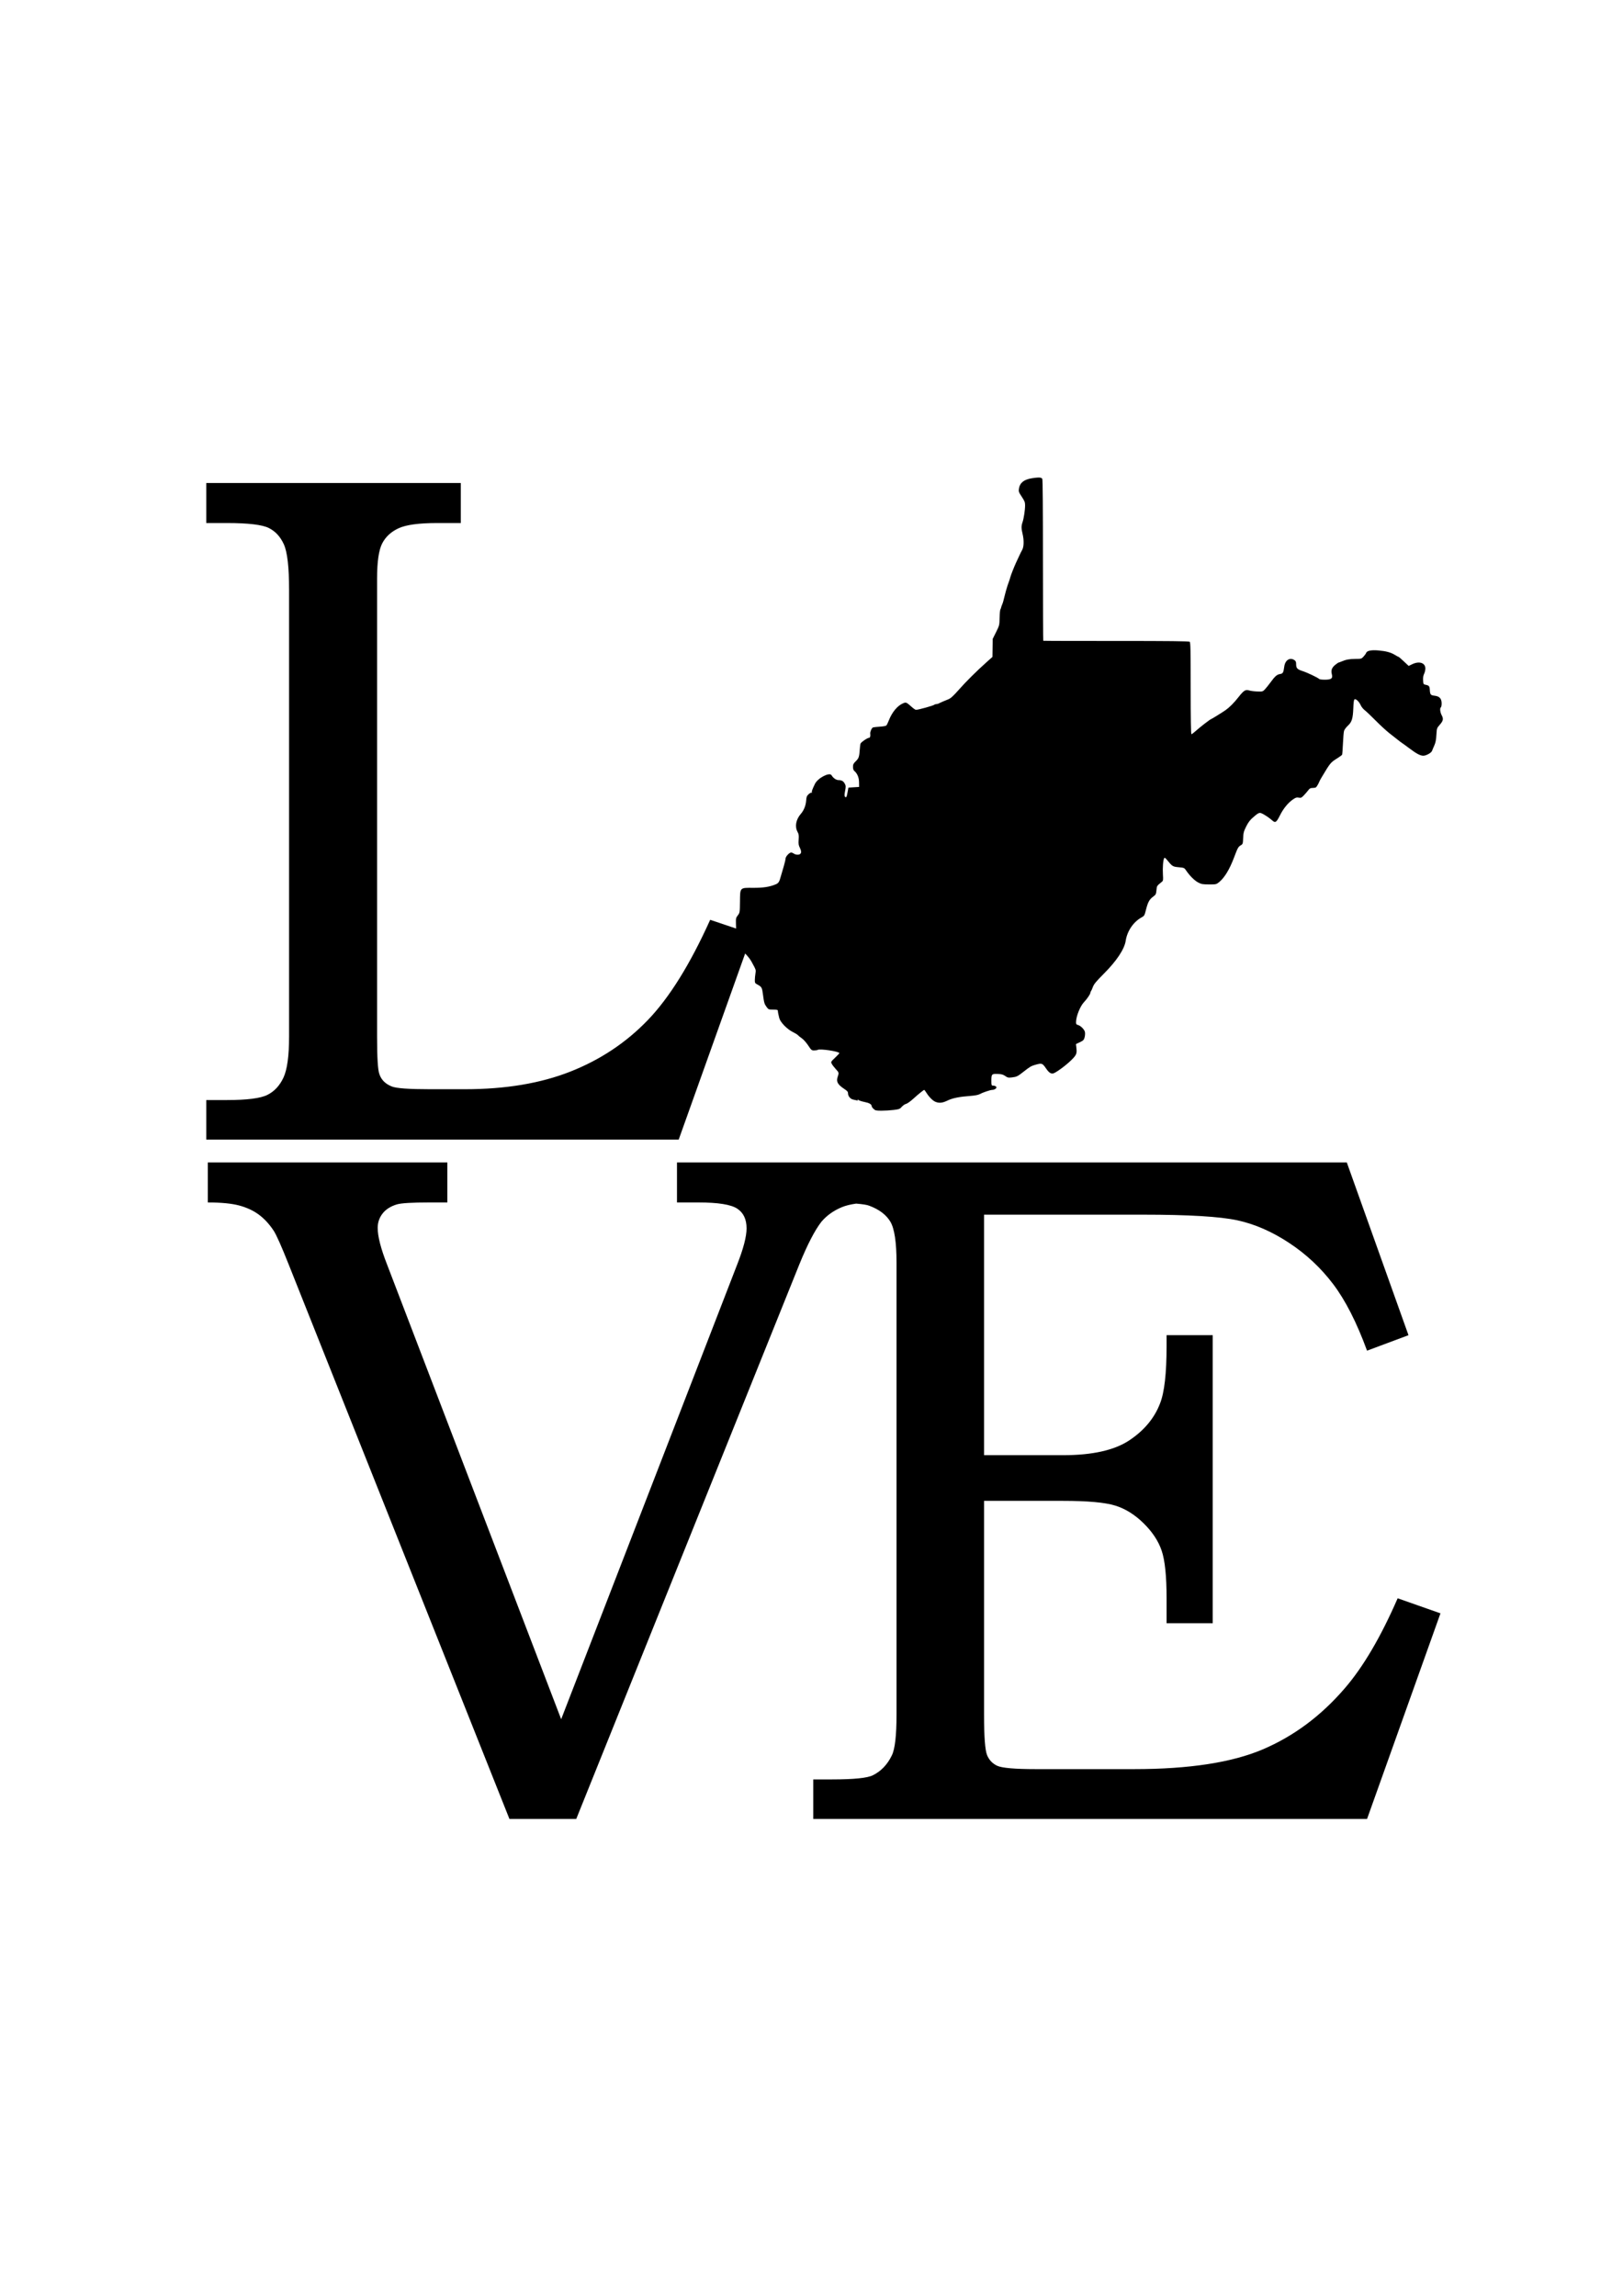
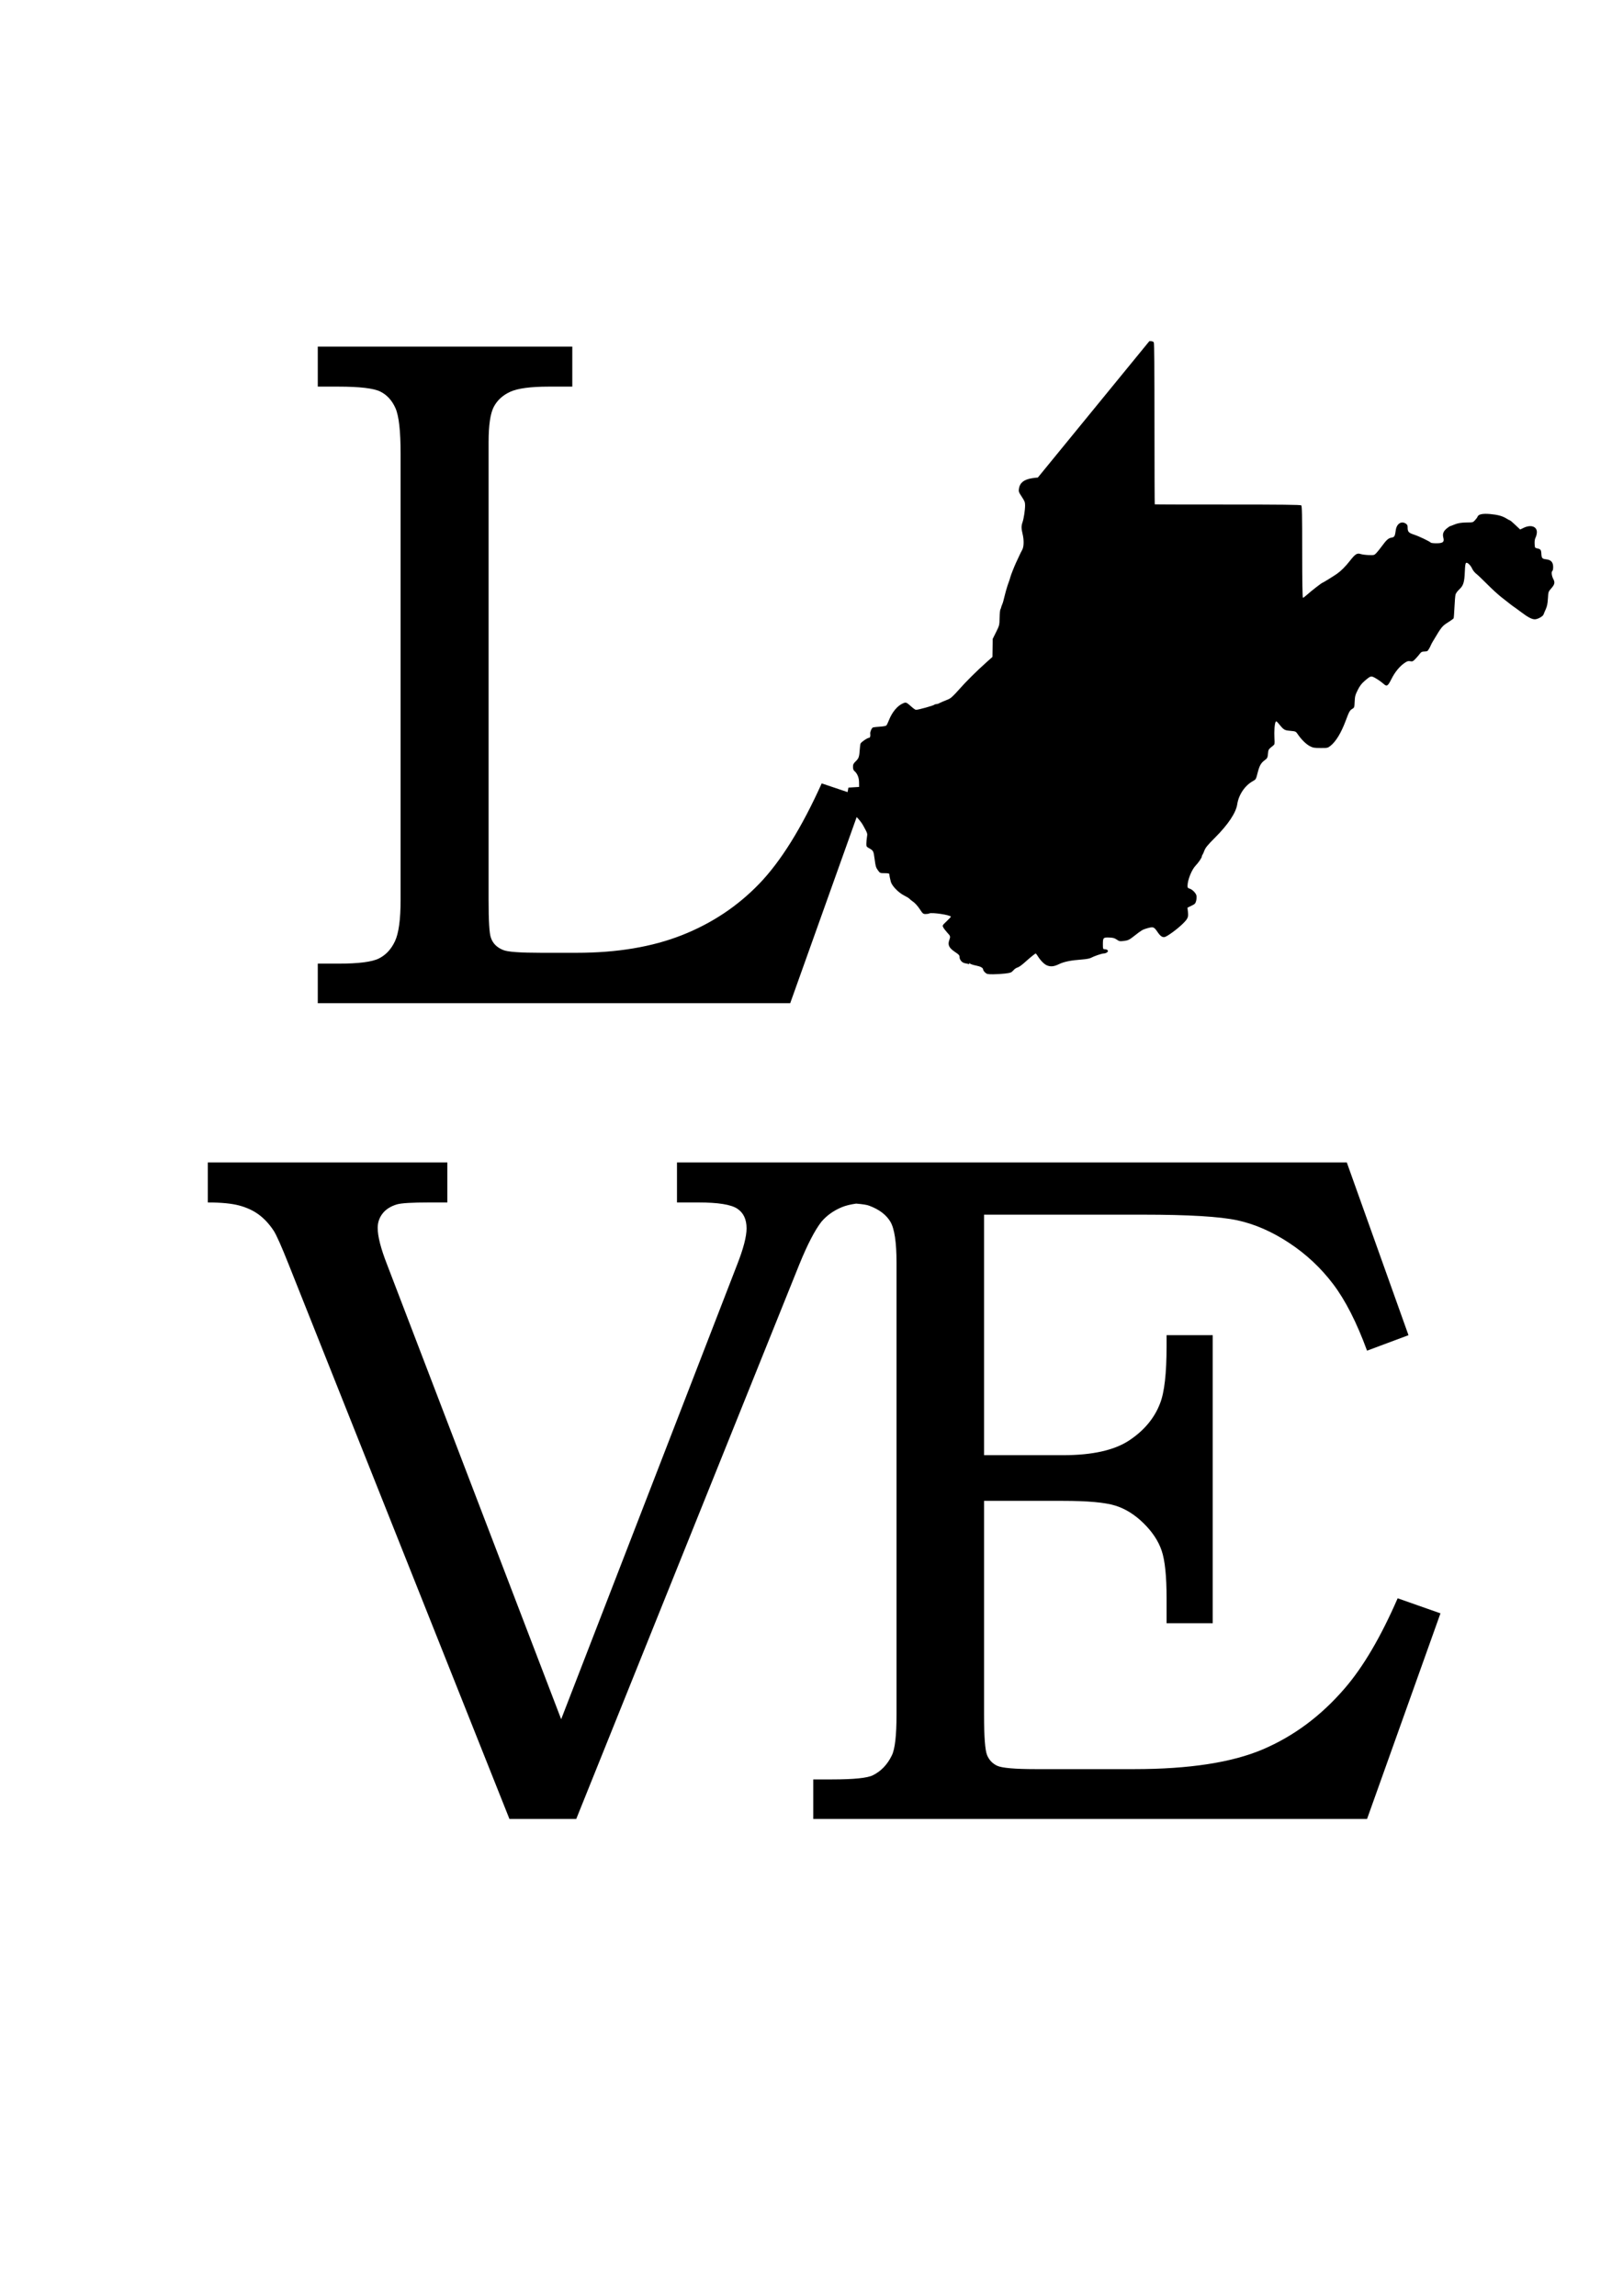
<svg xmlns="http://www.w3.org/2000/svg" version="1.1" width="744.094" height="1052.362" id="svg2">
  <defs id="defs4" />
  <g id="layer1">
-     <path d="m 475.812,218.906 c -0.716,0.029 -1.665,0.139 -2.875,0.344 -3.556,0.602 -5.388,2.094 -5.781,4.719 -0.199,1.329 -0.115,1.618 1.281,3.719 1.304,1.961 1.531,2.526 1.531,3.969 0,2.145 -0.6,6.075 -1.188,7.781 -0.57,1.655 -0.573,2.748 0.031,5.25 0.707,2.926 0.623,6.01 -0.188,7.406 -0.366,0.63 -0.944,1.811 -1.312,2.625 -0.368,0.814 -1.032,2.228 -1.469,3.156 -0.837,1.78 -2.399,5.731 -2.688,6.844 -0.094,0.362 -0.26,0.982 -0.406,1.344 -0.409,1.009 -1.21,3.444 -1.594,4.906 -0.19,0.723 -0.508,1.984 -0.719,2.781 -0.211,0.797 -0.442,1.682 -0.5,1.969 -0.058,0.287 -0.299,0.958 -0.531,1.5 -0.232,0.542 -0.423,1.132 -0.438,1.312 -0.015,0.181 -0.156,0.531 -0.312,0.781 -0.157,0.251 -0.338,2.004 -0.375,3.875 -0.066,3.339 -0.07,3.461 -1.594,6.531 l -1.562,3.125 -0.062,4.125 -0.062,4.156 -2.625,2.344 c -4.676,4.175 -9.367,8.828 -12.75,12.656 -2.51,2.84 -3.671,3.92 -4.812,4.406 -0.827,0.352 -2.024,0.829 -2.656,1.094 -0.633,0.265 -1.405,0.64 -1.719,0.812 -0.314,0.172 -0.828,0.312 -1.156,0.312 -0.328,0 -0.735,0.124 -0.906,0.281 -0.48,0.44 -7.336,2.344 -8.438,2.344 -0.247,0 -1.029,-0.517 -1.75,-1.156 -2.732,-2.421 -2.76,-2.453 -4.344,-1.75 -2.476,1.099 -4.918,4.092 -6.312,7.688 -0.421,1.085 -0.948,2.146 -1.156,2.375 -0.216,0.238 -1.488,0.473 -2.969,0.562 -1.425,0.086 -2.839,0.243 -3.156,0.344 -0.567,0.18 -1.395,1.998 -1.281,2.844 0.154,1.144 -0.058,1.906 -0.531,1.906 -0.758,0 -3.727,2.056 -3.938,2.719 -0.1,0.314 -0.24,1.425 -0.312,2.469 -0.247,3.546 -0.456,4.207 -1.812,5.531 -1.097,1.072 -1.312,1.461 -1.312,2.625 0,0.869 0.222,1.53 0.562,1.812 1.401,1.163 2.195,3.048 2.219,5.219 l 0.031,2.156 -2.469,0.156 -2.438,0.156 -0.375,2.062 c -0.41,2.277 -0.628,2.684 -1.188,2.125 -0.285,-0.285 -0.289,-0.93 0.031,-2.625 0.374,-1.983 0.38,-2.365 -0.094,-3.281 -0.646,-1.249 -1.444,-1.719 -2.906,-1.719 -1.09,0 -2.495,-0.982 -3.188,-2.219 -0.879,-1.571 -6.311,1.241 -7.625,3.938 -1.198,2.458 -1.615,3.6 -1.406,3.938 0.128,0.207 0.055,0.256 -0.156,0.125 -0.2,-0.124 -0.798,0.185 -1.344,0.688 -0.846,0.779 -1.008,1.224 -1.125,2.906 -0.16,2.288 -1.056,4.508 -2.438,6.094 -2.264,2.598 -2.848,5.835 -1.5,8.281 0.564,1.023 0.639,1.59 0.5,3.531 -0.141,1.972 -0.034,2.586 0.594,3.844 0.974,1.951 0.563,3.062 -1.094,3.062 -0.602,0 -1.368,-0.235 -1.719,-0.5 -0.351,-0.265 -0.916,-0.494 -1.25,-0.5 -0.802,-0.014 -2.521,1.856 -2.531,2.75 -0.004,0.388 -0.355,1.963 -0.812,3.5 -0.458,1.537 -1.076,3.599 -1.344,4.594 -0.704,2.614 -1.04,3.184 -2.375,3.75 -2.714,1.15 -5.752,1.621 -10.25,1.594 -6.258,-0.038 -6.052,-0.269 -6.125,6.344 -0.055,4.994 -0.079,5.075 -1,6.281 -0.865,1.131 -0.91,1.411 -0.844,3.875 0.014,0.509 0.043,1.417 0.062,2.156 l -11.875,-4 c -9.205,20.423 -18.764,35.779 -28.688,46.062 -9.924,10.283 -21.712,18.107 -35.375,23.5 -13.663,5.393 -29.76,8.094 -48.312,8.094 l -16.188,0 c -9.636,3e-5 -15.455,-0.418 -17.469,-1.281 -2.877,-1.151 -4.762,-3.036 -5.625,-5.625 -0.719,-1.87 -1.063,-7.614 -1.062,-17.25 l 0,-209.906 c -1e-4,-7.766 0.793,-13.167 2.375,-16.188 1.582,-3.02 4.079,-5.324 7.531,-6.906 3.452,-1.582 9.346,-2.375 17.688,-2.375 l 10.781,0 0,-18.344 -116.688,0 0,18.344 9.469,0 c 9.78,2.8e-4 16.198,0.771 19.219,2.281 3.02,1.51 5.324,4.008 6.906,7.531 1.582,3.524 2.375,10.458 2.375,20.812 l 0,204.75 c -5e-5,8.917 -0.868,15.208 -2.594,18.875 -1.726,3.667 -4.18,6.293 -7.344,7.875 -3.164,1.582 -9.358,2.375 -18.562,2.375 l -9.469,0 0,18.125 216.594,0 30.469,-85.312 c 1.411,1.476 2.316,2.652 2.969,3.844 2.046,3.737 2.022,3.659 1.75,5.312 -0.145,0.88 -0.27,2.223 -0.281,3 -0.017,1.25 0.095,1.473 1,1.969 2.211,1.211 2.291,1.368 2.75,4.844 0.497,3.762 0.642,4.2 1.719,5.656 0.749,1.013 0.896,1.094 2.906,1.094 1.464,0 2.139,0.123 2.156,0.406 0.046,0.774 0.294,2.053 0.688,3.531 0.511,1.918 3.63,5.1 6.25,6.375 1.032,0.502 2.058,1.137 2.281,1.406 0.223,0.269 1.022,0.915 1.781,1.438 0.771,0.531 2.056,1.96 2.906,3.25 1.435,2.178 1.594,2.317 2.75,2.312 0.674,-0.003 1.408,-0.112 1.625,-0.25 1.006,-0.639 9.938,0.71 9.938,1.5 0,0.108 -0.875,1.05 -1.969,2.094 -1.963,1.874 -1.973,1.904 -1.5,2.812 0.264,0.506 1.073,1.577 1.812,2.375 1.5,1.618 1.529,1.703 0.906,3.5 -0.779,2.247 -0.083,3.568 2.969,5.594 1.426,0.947 1.75,1.31 1.75,2.062 0,1.261 1.089,2.585 2.375,2.844 0.585,0.118 1.348,0.279 1.688,0.375 0.453,0.129 0.536,0.047 0.344,-0.281 -0.178,-0.304 -0.055,-0.256 0.375,0.094 0.347,0.283 1.606,0.677 2.781,0.906 2.164,0.423 3.281,1.073 3.281,1.906 0,0.252 0.397,0.838 0.875,1.281 0.783,0.726 1.132,0.812 3.688,0.812 1.56,0 4.064,-0.156 5.562,-0.344 2.493,-0.313 2.824,-0.449 3.719,-1.469 0.538,-0.613 1.411,-1.197 1.938,-1.312 0.526,-0.116 1.958,-1.133 3.188,-2.25 2.289,-2.081 4.845,-4.156 5.125,-4.156 0.086,0 0.519,0.541 0.938,1.219 1.208,1.957 2.925,3.704 4.156,4.219 1.74,0.727 3.255,0.577 5.594,-0.562 2.295,-1.118 5.389,-1.745 10.562,-2.125 1.938,-0.142 3.513,-0.438 4.125,-0.781 1.321,-0.74 4.936,-1.969 5.781,-1.969 0.932,0 1.938,-0.586 1.938,-1.125 0,-0.492 -0.684,-0.844 -1.656,-0.844 -0.56,0 -0.662,-0.249 -0.656,-2.219 0.007,-3.045 0.169,-3.224 2.875,-3.125 1.791,0.066 2.482,0.255 3.469,0.938 1.099,0.76 1.422,0.849 3.062,0.656 2.22,-0.261 2.666,-0.489 5.406,-2.656 2.716,-2.149 3.473,-2.599 5.094,-3.062 3.304,-0.944 3.437,-0.899 5.219,1.688 1.214,1.763 2.127,2.413 3.156,2.219 1.193,-0.225 5.855,-3.641 8.375,-6.125 2.292,-2.26 2.616,-2.97 2.344,-5.375 l -0.219,-1.969 1.812,-0.875 c 1.603,-0.758 1.836,-1.03 2.156,-2.219 0.199,-0.741 0.267,-1.816 0.156,-2.406 -0.224,-1.194 -1.974,-2.953 -3.281,-3.281 -0.654,-0.164 -0.819,-0.421 -0.812,-1.25 0.021,-2.658 1.882,-7.34 3.656,-9.188 1.337,-1.392 2.906,-3.688 2.906,-4.25 0,-0.248 0.13,-0.578 0.281,-0.75 0.151,-0.172 0.545,-1.042 0.875,-1.938 0.478,-1.297 1.448,-2.51 4.875,-5.938 6.009,-6.009 9.598,-11.385 10.188,-15.281 0.676,-4.471 3.572,-8.69 7.312,-10.719 1.229,-0.666 1.316,-0.855 2,-3.562 0.87,-3.445 1.535,-4.643 3.281,-5.938 1.238,-0.918 1.325,-1.137 1.5,-2.969 0.193,-2.015 0.168,-1.941 2.469,-3.812 0.603,-0.491 0.657,-0.8 0.5,-3.312 -0.188,-3.013 0.081,-6.728 0.562,-7.5 0.242,-0.388 0.514,-0.213 1.375,0.844 2.374,2.914 2.578,3.025 5.312,3.281 2.492,0.234 2.554,0.26 3.438,1.562 1.625,2.396 3.824,4.563 5.5,5.438 1.453,0.758 2.043,0.866 4.938,0.875 3.163,0.01 3.332,-0.02 4.531,-0.969 2.525,-1.997 4.891,-5.88 7,-11.5 1.559,-4.155 1.871,-4.777 2.938,-5.406 1.027,-0.606 1.069,-0.689 1.188,-3.375 0.105,-2.393 0.268,-3.057 1.375,-5.281 0.943,-1.894 1.751,-2.973 3.125,-4.156 2.941,-2.532 2.983,-2.54 5.344,-1.156 1.121,0.657 2.594,1.723 3.281,2.344 1.644,1.485 2.062,1.204 3.812,-2.281 1.541,-3.068 3.703,-5.671 5.906,-7.188 1.219,-0.838 1.677,-0.99 2.625,-0.812 1.026,0.192 1.259,0.088 2.344,-1.031 0.667,-0.688 1.566,-1.725 2,-2.312 0.634,-0.859 1.017,-1.09 1.969,-1.094 0.651,-0.003 1.368,-0.117 1.562,-0.25 0.34,-0.232 1.193,-1.663 1.594,-2.688 0.106,-0.271 0.497,-1.024 0.875,-1.656 4.261,-7.125 4.181,-7.006 7.469,-9.094 1.025,-0.651 1.955,-1.338 2.062,-1.5 0.108,-0.162 0.29,-2.469 0.406,-5.125 0.116,-2.656 0.336,-5.277 0.5,-5.844 0.164,-0.567 0.932,-1.616 1.719,-2.344 1.848,-1.708 2.334,-3.189 2.531,-8.062 0.12,-2.953 0.269,-3.957 0.625,-4.094 0.655,-0.251 2.056,1.138 2.781,2.75 0.335,0.746 1.164,1.772 1.844,2.281 0.679,0.509 2.921,2.654 5,4.75 2.079,2.096 4.894,4.68 6.25,5.75 1.356,1.07 3.131,2.452 3.938,3.094 0.806,0.642 1.697,1.319 2,1.5 0.303,0.181 1.705,1.2 3.094,2.25 3.394,2.566 5.155,3.5 6.562,3.5 1.311,0 3.708,-1.326 4,-2.219 0.101,-0.309 0.55,-1.385 1,-2.375 0.614,-1.351 0.862,-2.588 1,-4.938 0.179,-3.06 0.225,-3.144 1.469,-4.562 1.676,-1.912 1.855,-2.764 0.969,-4.438 -0.742,-1.402 -0.936,-3.31 -0.375,-3.656 0.181,-0.112 0.344,-0.902 0.344,-1.75 -0.002,-2.243 -0.98,-3.302 -3.219,-3.562 -1.886,-0.219 -2.083,-0.489 -2.219,-2.844 -0.086,-1.5 -0.391,-1.861 -1.844,-2.156 -1.075,-0.218 -1.123,-0.271 -1.219,-2.094 -0.065,-1.235 0.088,-2.199 0.438,-2.875 0.29,-0.561 0.565,-1.61 0.594,-2.344 0.108,-2.718 -2.726,-3.72 -6.031,-2.125 l -1.625,0.781 -2.219,-2.094 c -1.221,-1.156 -2.33,-2.091 -2.469,-2.094 -0.139,-0.003 -0.831,-0.371 -1.531,-0.812 -1.873,-1.182 -4.085,-1.782 -7.594,-2.094 -3.387,-0.301 -5.371,0.122 -5.719,1.219 -0.096,0.303 -0.623,1.01 -1.156,1.594 -0.941,1.03 -1.042,1.062 -3.656,1.062 -2.678,0 -4.461,0.325 -6.438,1.188 -0.57,0.248 -1.154,0.469 -1.281,0.469 -0.127,0 -0.788,0.43 -1.469,0.969 -1.685,1.334 -2.155,2.579 -1.688,4.375 0.514,1.973 -0.217,2.531 -3.219,2.531 -1.209,0 -2.328,-0.121 -2.5,-0.281 -0.737,-0.689 -5.431,-2.929 -7.656,-3.656 -2.606,-0.852 -3,-1.319 -3,-3.438 0,-0.797 -0.221,-1.237 -0.812,-1.625 -2.07,-1.356 -4.226,0.038 -4.625,3 -0.379,2.813 -0.606,3.19 -1.938,3.406 -1.437,0.234 -2.313,1.014 -4.406,3.875 -0.856,1.171 -1.989,2.583 -2.531,3.156 -0.962,1.017 -1.063,1.056 -3.562,0.969 -1.409,-0.049 -3.026,-0.271 -3.625,-0.469 -1.66,-0.548 -2.499,-0.033 -4.875,3 -2.124,2.712 -4.144,4.736 -6.031,6.062 -1.44,1.013 -6.42,4.094 -6.625,4.094 -0.311,0 -5.114,3.722 -6.906,5.344 -0.951,0.86 -1.884,1.562 -2.062,1.562 -0.211,0 -0.344,-7.372 -0.344,-21 0,-17.37 -0.065,-21.066 -0.438,-21.375 -0.33,-0.274 -9.362,-0.385 -33.75,-0.375 -18.308,0.008 -33.341,-0.029 -33.406,-0.094 -0.065,-0.065 -0.121,-16.639 -0.125,-36.844 -0.004,-24.277 -0.091,-36.962 -0.312,-37.375 -0.247,-0.461 -0.838,-0.643 -2.031,-0.594 z m -380.531,313.938 0,18.344 c 6.184,2.8e-4 10.986,0.472 14.438,1.406 3.452,0.935 6.452,2.318 8.969,4.188 2.517,1.87 4.768,4.324 6.781,7.344 1.294,2.014 3.598,7.19 6.906,15.531 l 101.188,254.125 30.625,0 102.25,-254.125 c 3.739,-9.204 7.136,-15.742 10.156,-19.625 2.445,-2.876 5.563,-5.105 9.375,-6.688 1.738,-0.721 3.942,-1.262 6.562,-1.625 2.97,0.242 5.015,0.563 6,0.969 4.602,1.726 7.818,4.18 9.688,7.344 1.87,3.164 2.812,9.433 2.812,18.781 l 0,207.094 c -6e-5,9.636 -0.718,15.874 -2.156,18.75 -2.014,4.171 -4.886,7.193 -8.625,9.062 -2.445,1.294 -8.714,1.938 -18.781,1.938 l -8.625,0 0,18.125 253.906,0 33.656,-94.25 -19.625,-6.906 c -7.767,17.834 -15.89,31.627 -24.375,41.406 -10.787,12.512 -23.271,21.803 -37.438,27.844 -14.166,6.04 -33.832,9.063 -59,9.062 l -45.094,0 c -9.636,3e-5 -15.53,-0.524 -17.688,-1.531 -2.157,-1.007 -3.69,-2.615 -4.625,-4.844 -0.935,-2.229 -1.406,-8.445 -1.406,-18.656 l 0,-97.938 36.25,0 c 11.218,1.5e-4 19.169,0.718 23.844,2.156 4.674,1.438 9.004,4.139 13.031,8.094 4.027,3.955 6.802,8.135 8.312,12.594 1.51,4.459 2.25,11.745 2.25,21.812 l 0,11.438 21.156,0 0,-132.031 -21.156,0 0,4.938 c -1.9e-4,12.513 -0.987,21.31 -3,26.344 -2.589,6.76 -7.294,12.407 -14.125,16.938 -6.832,4.53 -16.937,6.781 -30.312,6.781 l -36.25,0 0,-110.25 72.906,0 c 20.854,2.8e-4 35.268,0.868 43.25,2.594 7.982,1.726 15.912,5.198 23.75,10.375 7.838,5.178 14.547,11.469 20.156,18.875 5.609,7.407 10.785,17.556 15.531,30.5 l 19,-7.094 -28.281,-79.188 -213.688,0 -93.406,0 0,18.344 9.906,0 c 8.917,2.8e-4 14.811,0.943 17.688,2.812 2.876,1.87 4.312,4.892 4.312,9.062 -2.5e-4,3.74 -1.436,9.259 -4.312,16.594 l -80.688,208.406 -79.812,-208.406 c -2.876,-7.335 -4.313,-12.929 -4.312,-16.812 -8e-5,-2.445 0.74,-4.652 2.25,-6.594 1.51,-1.941 3.717,-3.324 6.594,-4.188 2.013,-0.575 6.89,-0.875 14.656,-0.875 l 8.438,0 0,-18.344 -109.812,0 z" id="path3000" style="font-size:441.815px;font-style:normal;font-variant:normal;font-weight:300;font-stretch:normal;line-height:125%;letter-spacing:0px;word-spacing:0px;fill:#000000;fill-opacity:1;stroke:none;font-family:Bookman Old Style;-inkscape-font-specification:Bookman Old Style Light" />
+     <path d="m 475.812,218.906 c -0.716,0.029 -1.665,0.139 -2.875,0.344 -3.556,0.602 -5.388,2.094 -5.781,4.719 -0.199,1.329 -0.115,1.618 1.281,3.719 1.304,1.961 1.531,2.526 1.531,3.969 0,2.145 -0.6,6.075 -1.188,7.781 -0.57,1.655 -0.573,2.748 0.031,5.25 0.707,2.926 0.623,6.01 -0.188,7.406 -0.366,0.63 -0.944,1.811 -1.312,2.625 -0.368,0.814 -1.032,2.228 -1.469,3.156 -0.837,1.78 -2.399,5.731 -2.688,6.844 -0.094,0.362 -0.26,0.982 -0.406,1.344 -0.409,1.009 -1.21,3.444 -1.594,4.906 -0.19,0.723 -0.508,1.984 -0.719,2.781 -0.211,0.797 -0.442,1.682 -0.5,1.969 -0.058,0.287 -0.299,0.958 -0.531,1.5 -0.232,0.542 -0.423,1.132 -0.438,1.312 -0.015,0.181 -0.156,0.531 -0.312,0.781 -0.157,0.251 -0.338,2.004 -0.375,3.875 -0.066,3.339 -0.07,3.461 -1.594,6.531 l -1.562,3.125 -0.062,4.125 -0.062,4.156 -2.625,2.344 c -4.676,4.175 -9.367,8.828 -12.75,12.656 -2.51,2.84 -3.671,3.92 -4.812,4.406 -0.827,0.352 -2.024,0.829 -2.656,1.094 -0.633,0.265 -1.405,0.64 -1.719,0.812 -0.314,0.172 -0.828,0.312 -1.156,0.312 -0.328,0 -0.735,0.124 -0.906,0.281 -0.48,0.44 -7.336,2.344 -8.438,2.344 -0.247,0 -1.029,-0.517 -1.75,-1.156 -2.732,-2.421 -2.76,-2.453 -4.344,-1.75 -2.476,1.099 -4.918,4.092 -6.312,7.688 -0.421,1.085 -0.948,2.146 -1.156,2.375 -0.216,0.238 -1.488,0.473 -2.969,0.562 -1.425,0.086 -2.839,0.243 -3.156,0.344 -0.567,0.18 -1.395,1.998 -1.281,2.844 0.154,1.144 -0.058,1.906 -0.531,1.906 -0.758,0 -3.727,2.056 -3.938,2.719 -0.1,0.314 -0.24,1.425 -0.312,2.469 -0.247,3.546 -0.456,4.207 -1.812,5.531 -1.097,1.072 -1.312,1.461 -1.312,2.625 0,0.869 0.222,1.53 0.562,1.812 1.401,1.163 2.195,3.048 2.219,5.219 l 0.031,2.156 -2.469,0.156 -2.438,0.156 -0.375,2.062 l -11.875,-4 c -9.205,20.423 -18.764,35.779 -28.688,46.062 -9.924,10.283 -21.712,18.107 -35.375,23.5 -13.663,5.393 -29.76,8.094 -48.312,8.094 l -16.188,0 c -9.636,3e-5 -15.455,-0.418 -17.469,-1.281 -2.877,-1.151 -4.762,-3.036 -5.625,-5.625 -0.719,-1.87 -1.063,-7.614 -1.062,-17.25 l 0,-209.906 c -1e-4,-7.766 0.793,-13.167 2.375,-16.188 1.582,-3.02 4.079,-5.324 7.531,-6.906 3.452,-1.582 9.346,-2.375 17.688,-2.375 l 10.781,0 0,-18.344 -116.688,0 0,18.344 9.469,0 c 9.78,2.8e-4 16.198,0.771 19.219,2.281 3.02,1.51 5.324,4.008 6.906,7.531 1.582,3.524 2.375,10.458 2.375,20.812 l 0,204.75 c -5e-5,8.917 -0.868,15.208 -2.594,18.875 -1.726,3.667 -4.18,6.293 -7.344,7.875 -3.164,1.582 -9.358,2.375 -18.562,2.375 l -9.469,0 0,18.125 216.594,0 30.469,-85.312 c 1.411,1.476 2.316,2.652 2.969,3.844 2.046,3.737 2.022,3.659 1.75,5.312 -0.145,0.88 -0.27,2.223 -0.281,3 -0.017,1.25 0.095,1.473 1,1.969 2.211,1.211 2.291,1.368 2.75,4.844 0.497,3.762 0.642,4.2 1.719,5.656 0.749,1.013 0.896,1.094 2.906,1.094 1.464,0 2.139,0.123 2.156,0.406 0.046,0.774 0.294,2.053 0.688,3.531 0.511,1.918 3.63,5.1 6.25,6.375 1.032,0.502 2.058,1.137 2.281,1.406 0.223,0.269 1.022,0.915 1.781,1.438 0.771,0.531 2.056,1.96 2.906,3.25 1.435,2.178 1.594,2.317 2.75,2.312 0.674,-0.003 1.408,-0.112 1.625,-0.25 1.006,-0.639 9.938,0.71 9.938,1.5 0,0.108 -0.875,1.05 -1.969,2.094 -1.963,1.874 -1.973,1.904 -1.5,2.812 0.264,0.506 1.073,1.577 1.812,2.375 1.5,1.618 1.529,1.703 0.906,3.5 -0.779,2.247 -0.083,3.568 2.969,5.594 1.426,0.947 1.75,1.31 1.75,2.062 0,1.261 1.089,2.585 2.375,2.844 0.585,0.118 1.348,0.279 1.688,0.375 0.453,0.129 0.536,0.047 0.344,-0.281 -0.178,-0.304 -0.055,-0.256 0.375,0.094 0.347,0.283 1.606,0.677 2.781,0.906 2.164,0.423 3.281,1.073 3.281,1.906 0,0.252 0.397,0.838 0.875,1.281 0.783,0.726 1.132,0.812 3.688,0.812 1.56,0 4.064,-0.156 5.562,-0.344 2.493,-0.313 2.824,-0.449 3.719,-1.469 0.538,-0.613 1.411,-1.197 1.938,-1.312 0.526,-0.116 1.958,-1.133 3.188,-2.25 2.289,-2.081 4.845,-4.156 5.125,-4.156 0.086,0 0.519,0.541 0.938,1.219 1.208,1.957 2.925,3.704 4.156,4.219 1.74,0.727 3.255,0.577 5.594,-0.562 2.295,-1.118 5.389,-1.745 10.562,-2.125 1.938,-0.142 3.513,-0.438 4.125,-0.781 1.321,-0.74 4.936,-1.969 5.781,-1.969 0.932,0 1.938,-0.586 1.938,-1.125 0,-0.492 -0.684,-0.844 -1.656,-0.844 -0.56,0 -0.662,-0.249 -0.656,-2.219 0.007,-3.045 0.169,-3.224 2.875,-3.125 1.791,0.066 2.482,0.255 3.469,0.938 1.099,0.76 1.422,0.849 3.062,0.656 2.22,-0.261 2.666,-0.489 5.406,-2.656 2.716,-2.149 3.473,-2.599 5.094,-3.062 3.304,-0.944 3.437,-0.899 5.219,1.688 1.214,1.763 2.127,2.413 3.156,2.219 1.193,-0.225 5.855,-3.641 8.375,-6.125 2.292,-2.26 2.616,-2.97 2.344,-5.375 l -0.219,-1.969 1.812,-0.875 c 1.603,-0.758 1.836,-1.03 2.156,-2.219 0.199,-0.741 0.267,-1.816 0.156,-2.406 -0.224,-1.194 -1.974,-2.953 -3.281,-3.281 -0.654,-0.164 -0.819,-0.421 -0.812,-1.25 0.021,-2.658 1.882,-7.34 3.656,-9.188 1.337,-1.392 2.906,-3.688 2.906,-4.25 0,-0.248 0.13,-0.578 0.281,-0.75 0.151,-0.172 0.545,-1.042 0.875,-1.938 0.478,-1.297 1.448,-2.51 4.875,-5.938 6.009,-6.009 9.598,-11.385 10.188,-15.281 0.676,-4.471 3.572,-8.69 7.312,-10.719 1.229,-0.666 1.316,-0.855 2,-3.562 0.87,-3.445 1.535,-4.643 3.281,-5.938 1.238,-0.918 1.325,-1.137 1.5,-2.969 0.193,-2.015 0.168,-1.941 2.469,-3.812 0.603,-0.491 0.657,-0.8 0.5,-3.312 -0.188,-3.013 0.081,-6.728 0.562,-7.5 0.242,-0.388 0.514,-0.213 1.375,0.844 2.374,2.914 2.578,3.025 5.312,3.281 2.492,0.234 2.554,0.26 3.438,1.562 1.625,2.396 3.824,4.563 5.5,5.438 1.453,0.758 2.043,0.866 4.938,0.875 3.163,0.01 3.332,-0.02 4.531,-0.969 2.525,-1.997 4.891,-5.88 7,-11.5 1.559,-4.155 1.871,-4.777 2.938,-5.406 1.027,-0.606 1.069,-0.689 1.188,-3.375 0.105,-2.393 0.268,-3.057 1.375,-5.281 0.943,-1.894 1.751,-2.973 3.125,-4.156 2.941,-2.532 2.983,-2.54 5.344,-1.156 1.121,0.657 2.594,1.723 3.281,2.344 1.644,1.485 2.062,1.204 3.812,-2.281 1.541,-3.068 3.703,-5.671 5.906,-7.188 1.219,-0.838 1.677,-0.99 2.625,-0.812 1.026,0.192 1.259,0.088 2.344,-1.031 0.667,-0.688 1.566,-1.725 2,-2.312 0.634,-0.859 1.017,-1.09 1.969,-1.094 0.651,-0.003 1.368,-0.117 1.562,-0.25 0.34,-0.232 1.193,-1.663 1.594,-2.688 0.106,-0.271 0.497,-1.024 0.875,-1.656 4.261,-7.125 4.181,-7.006 7.469,-9.094 1.025,-0.651 1.955,-1.338 2.062,-1.5 0.108,-0.162 0.29,-2.469 0.406,-5.125 0.116,-2.656 0.336,-5.277 0.5,-5.844 0.164,-0.567 0.932,-1.616 1.719,-2.344 1.848,-1.708 2.334,-3.189 2.531,-8.062 0.12,-2.953 0.269,-3.957 0.625,-4.094 0.655,-0.251 2.056,1.138 2.781,2.75 0.335,0.746 1.164,1.772 1.844,2.281 0.679,0.509 2.921,2.654 5,4.75 2.079,2.096 4.894,4.68 6.25,5.75 1.356,1.07 3.131,2.452 3.938,3.094 0.806,0.642 1.697,1.319 2,1.5 0.303,0.181 1.705,1.2 3.094,2.25 3.394,2.566 5.155,3.5 6.562,3.5 1.311,0 3.708,-1.326 4,-2.219 0.101,-0.309 0.55,-1.385 1,-2.375 0.614,-1.351 0.862,-2.588 1,-4.938 0.179,-3.06 0.225,-3.144 1.469,-4.562 1.676,-1.912 1.855,-2.764 0.969,-4.438 -0.742,-1.402 -0.936,-3.31 -0.375,-3.656 0.181,-0.112 0.344,-0.902 0.344,-1.75 -0.002,-2.243 -0.98,-3.302 -3.219,-3.562 -1.886,-0.219 -2.083,-0.489 -2.219,-2.844 -0.086,-1.5 -0.391,-1.861 -1.844,-2.156 -1.075,-0.218 -1.123,-0.271 -1.219,-2.094 -0.065,-1.235 0.088,-2.199 0.438,-2.875 0.29,-0.561 0.565,-1.61 0.594,-2.344 0.108,-2.718 -2.726,-3.72 -6.031,-2.125 l -1.625,0.781 -2.219,-2.094 c -1.221,-1.156 -2.33,-2.091 -2.469,-2.094 -0.139,-0.003 -0.831,-0.371 -1.531,-0.812 -1.873,-1.182 -4.085,-1.782 -7.594,-2.094 -3.387,-0.301 -5.371,0.122 -5.719,1.219 -0.096,0.303 -0.623,1.01 -1.156,1.594 -0.941,1.03 -1.042,1.062 -3.656,1.062 -2.678,0 -4.461,0.325 -6.438,1.188 -0.57,0.248 -1.154,0.469 -1.281,0.469 -0.127,0 -0.788,0.43 -1.469,0.969 -1.685,1.334 -2.155,2.579 -1.688,4.375 0.514,1.973 -0.217,2.531 -3.219,2.531 -1.209,0 -2.328,-0.121 -2.5,-0.281 -0.737,-0.689 -5.431,-2.929 -7.656,-3.656 -2.606,-0.852 -3,-1.319 -3,-3.438 0,-0.797 -0.221,-1.237 -0.812,-1.625 -2.07,-1.356 -4.226,0.038 -4.625,3 -0.379,2.813 -0.606,3.19 -1.938,3.406 -1.437,0.234 -2.313,1.014 -4.406,3.875 -0.856,1.171 -1.989,2.583 -2.531,3.156 -0.962,1.017 -1.063,1.056 -3.562,0.969 -1.409,-0.049 -3.026,-0.271 -3.625,-0.469 -1.66,-0.548 -2.499,-0.033 -4.875,3 -2.124,2.712 -4.144,4.736 -6.031,6.062 -1.44,1.013 -6.42,4.094 -6.625,4.094 -0.311,0 -5.114,3.722 -6.906,5.344 -0.951,0.86 -1.884,1.562 -2.062,1.562 -0.211,0 -0.344,-7.372 -0.344,-21 0,-17.37 -0.065,-21.066 -0.438,-21.375 -0.33,-0.274 -9.362,-0.385 -33.75,-0.375 -18.308,0.008 -33.341,-0.029 -33.406,-0.094 -0.065,-0.065 -0.121,-16.639 -0.125,-36.844 -0.004,-24.277 -0.091,-36.962 -0.312,-37.375 -0.247,-0.461 -0.838,-0.643 -2.031,-0.594 z m -380.531,313.938 0,18.344 c 6.184,2.8e-4 10.986,0.472 14.438,1.406 3.452,0.935 6.452,2.318 8.969,4.188 2.517,1.87 4.768,4.324 6.781,7.344 1.294,2.014 3.598,7.19 6.906,15.531 l 101.188,254.125 30.625,0 102.25,-254.125 c 3.739,-9.204 7.136,-15.742 10.156,-19.625 2.445,-2.876 5.563,-5.105 9.375,-6.688 1.738,-0.721 3.942,-1.262 6.562,-1.625 2.97,0.242 5.015,0.563 6,0.969 4.602,1.726 7.818,4.18 9.688,7.344 1.87,3.164 2.812,9.433 2.812,18.781 l 0,207.094 c -6e-5,9.636 -0.718,15.874 -2.156,18.75 -2.014,4.171 -4.886,7.193 -8.625,9.062 -2.445,1.294 -8.714,1.938 -18.781,1.938 l -8.625,0 0,18.125 253.906,0 33.656,-94.25 -19.625,-6.906 c -7.767,17.834 -15.89,31.627 -24.375,41.406 -10.787,12.512 -23.271,21.803 -37.438,27.844 -14.166,6.04 -33.832,9.063 -59,9.062 l -45.094,0 c -9.636,3e-5 -15.53,-0.524 -17.688,-1.531 -2.157,-1.007 -3.69,-2.615 -4.625,-4.844 -0.935,-2.229 -1.406,-8.445 -1.406,-18.656 l 0,-97.938 36.25,0 c 11.218,1.5e-4 19.169,0.718 23.844,2.156 4.674,1.438 9.004,4.139 13.031,8.094 4.027,3.955 6.802,8.135 8.312,12.594 1.51,4.459 2.25,11.745 2.25,21.812 l 0,11.438 21.156,0 0,-132.031 -21.156,0 0,4.938 c -1.9e-4,12.513 -0.987,21.31 -3,26.344 -2.589,6.76 -7.294,12.407 -14.125,16.938 -6.832,4.53 -16.937,6.781 -30.312,6.781 l -36.25,0 0,-110.25 72.906,0 c 20.854,2.8e-4 35.268,0.868 43.25,2.594 7.982,1.726 15.912,5.198 23.75,10.375 7.838,5.178 14.547,11.469 20.156,18.875 5.609,7.407 10.785,17.556 15.531,30.5 l 19,-7.094 -28.281,-79.188 -213.688,0 -93.406,0 0,18.344 9.906,0 c 8.917,2.8e-4 14.811,0.943 17.688,2.812 2.876,1.87 4.312,4.892 4.312,9.062 -2.5e-4,3.74 -1.436,9.259 -4.312,16.594 l -80.688,208.406 -79.812,-208.406 c -2.876,-7.335 -4.313,-12.929 -4.312,-16.812 -8e-5,-2.445 0.74,-4.652 2.25,-6.594 1.51,-1.941 3.717,-3.324 6.594,-4.188 2.013,-0.575 6.89,-0.875 14.656,-0.875 l 8.438,0 0,-18.344 -109.812,0 z" id="path3000" style="font-size:441.815px;font-style:normal;font-variant:normal;font-weight:300;font-stretch:normal;line-height:125%;letter-spacing:0px;word-spacing:0px;fill:#000000;fill-opacity:1;stroke:none;font-family:Bookman Old Style;-inkscape-font-specification:Bookman Old Style Light" />
  </g>
</svg>